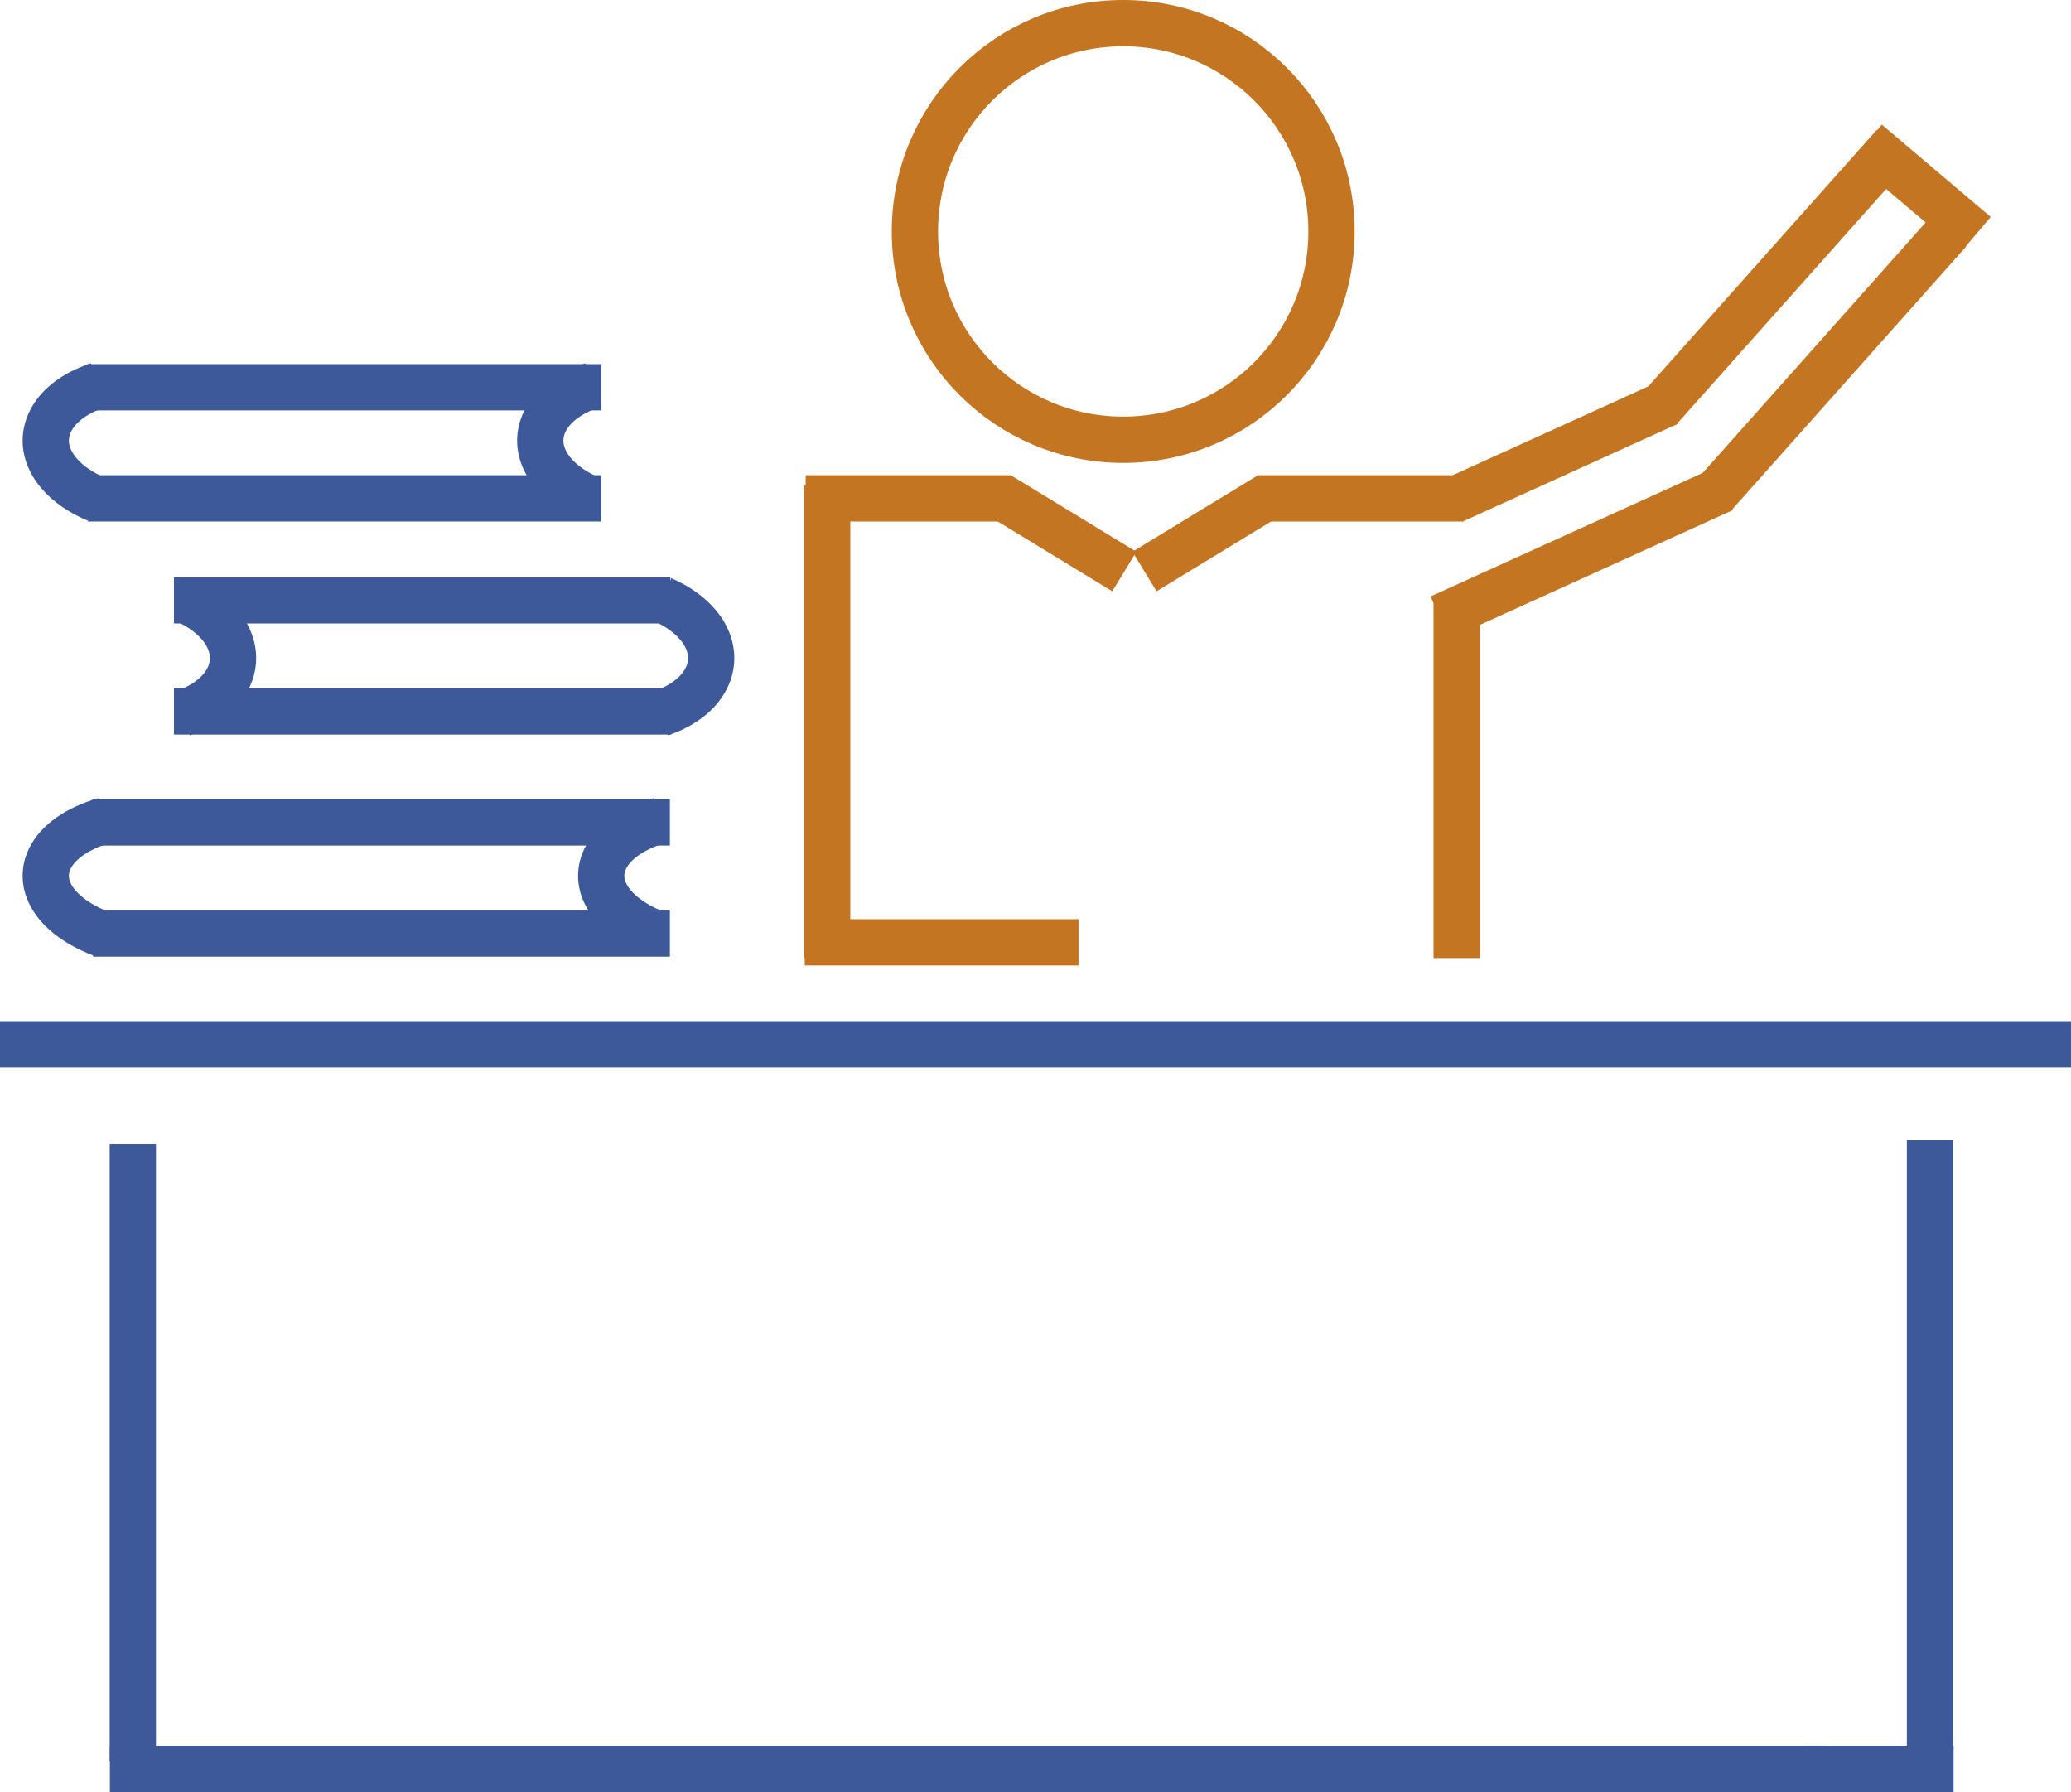
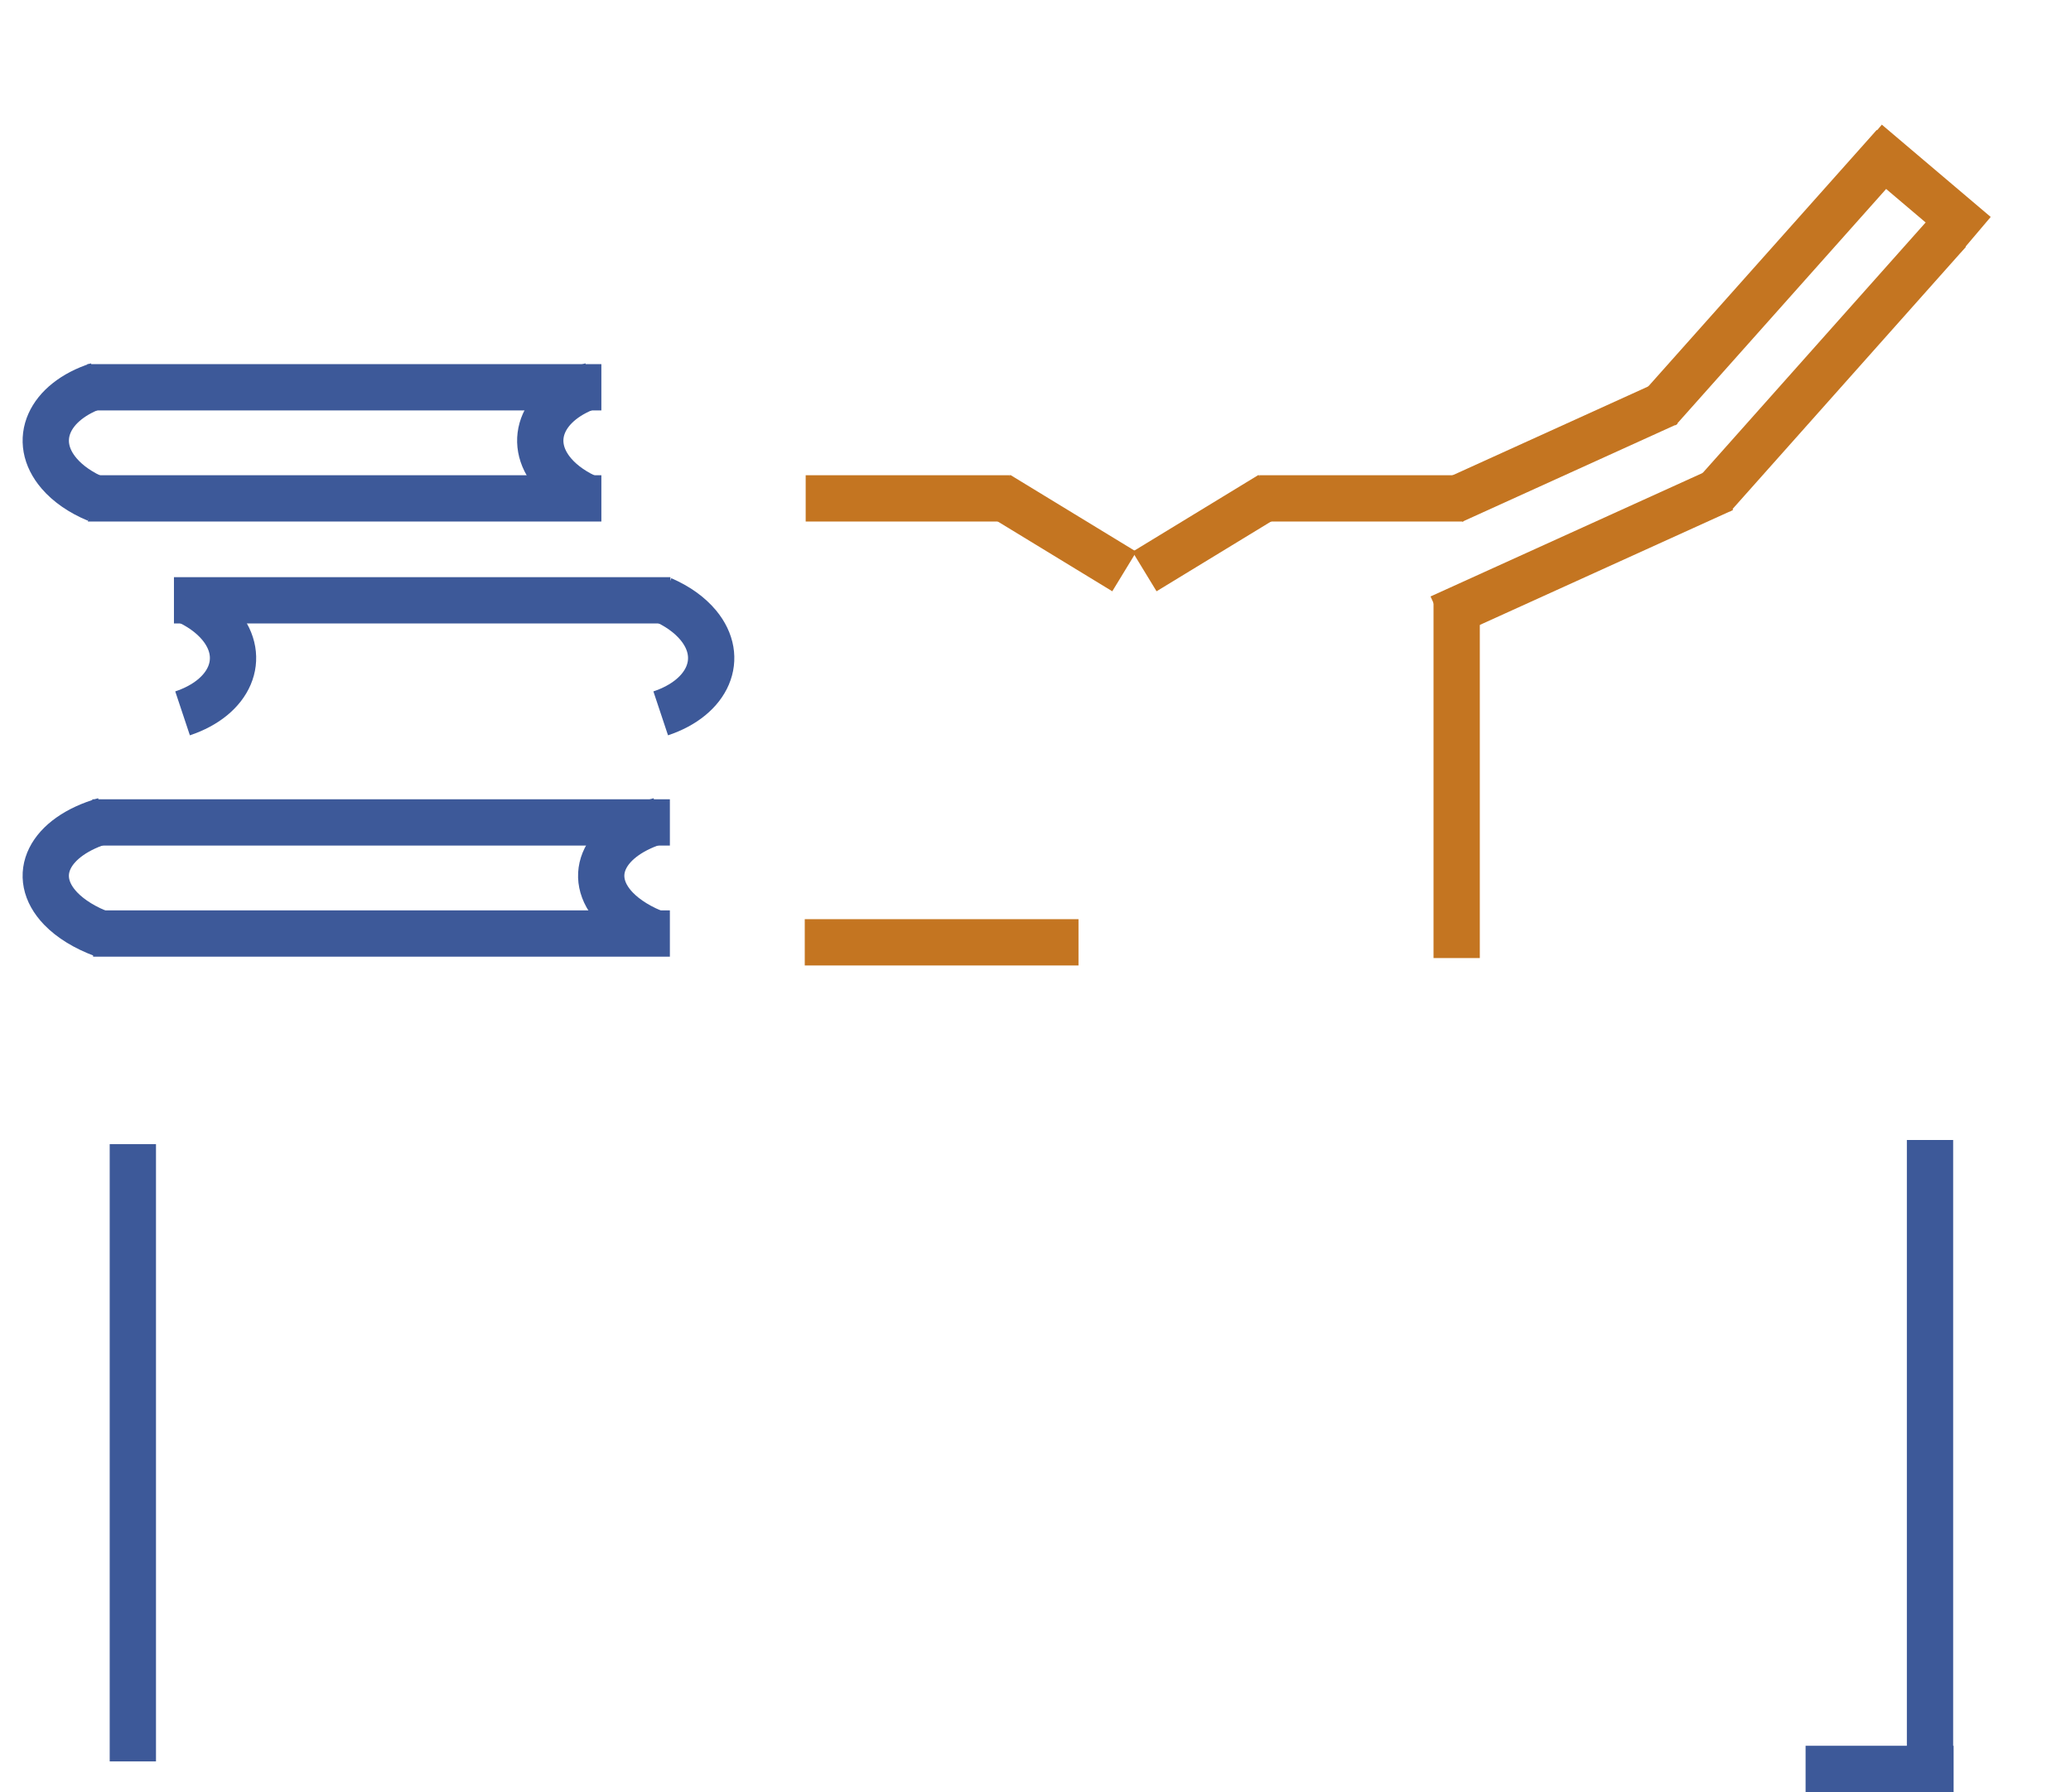
<svg xmlns="http://www.w3.org/2000/svg" xmlns:ns1="http://sodipodi.sourceforge.net/DTD/sodipodi-0.dtd" xmlns:ns2="http://www.inkscape.org/namespaces/inkscape" xml:space="preserve" width="22.371mm" height="19.356mm" style="clip-rule:evenodd;fill-rule:evenodd;image-rendering:optimizeQuality;shape-rendering:geometricPrecision;text-rendering:geometricPrecision" viewBox="0 0 22.371 19.356" version="1.1" id="svg368" ns1:docname="studenci_new.svg" ns2:version="0.92.3 (2405546, 2018-03-11)">
  <ns1:namedview pagecolor="#ffffff" bordercolor="#666666" borderopacity="1" objecttolerance="10" gridtolerance="10" guidetolerance="10" ns2:pageopacity="0" ns2:pageshadow="2" ns2:window-width="1920" ns2:window-height="1137" id="namedview370" showgrid="false" ns2:zoom="2.2162745" ns2:cx="128.15341" ns2:cy="38.647386" ns2:window-x="-8" ns2:window-y="-8" ns2:window-maximized="1" ns2:current-layer="Warstwa_x0020_1" />
  <defs id="defs303">
    <style type="text/css" id="style301">
   
    .str5 {stroke:#3D5999;stroke-width:0.5}
    .str2 {stroke:#C47521;stroke-width:0.5}
    .str4 {stroke:#3D5999;stroke-width:0.5}
    .str3 {stroke:#C47521;stroke-width:0.5}
    .str0 {stroke:#3D5999;stroke-width:0.75}
    .str1 {stroke:#C47521;stroke-width:0.75}
    .fil0 {fill:none}
   
  </style>
  </defs>
  <g id="Warstwa_x0020_1" transform="translate(-9.792,-14.088)">
    <rect class="fil0" x="-0.023" y="0.086" width="85" height="45" id="rect306" style="fill:none" />
-     <circle class="fil0 str2" cx="21.925" cy="16.588" r="2.25" id="circle316" style="fill:none;stroke:#c47521;stroke-width:0.5" />
-     <line class="fil0 str3" x1="18.727" y1="19.33" x2="18.727" y2="24.436" id="line318" style="fill:none;stroke:#c47521;stroke-width:0.5" />
    <line class="fil0 str3" x1="21.442" y1="24.266" x2="18.485" y2="24.266" id="line320" style="fill:none;stroke:#c47521;stroke-width:0.5" />
    <line class="fil0 str3" x1="20.699" y1="19.471" x2="18.495" y2="19.471" id="line322" style="fill:none;stroke:#c47521;stroke-width:0.5" />
    <line class="fil0 str3" x1="25.599" y1="19.471" x2="23.395" y2="19.471" id="line324" style="fill:none;stroke:#c47521;stroke-width:0.5" />
    <line class="fil0 str3" x1="21.937" y1="20.261" x2="20.575" y2="19.431" id="line326" style="fill:none;stroke:#c47521;stroke-width:0.5" />
    <line class="fil0 str3" x1="22.155" y1="20.261" x2="23.517" y2="19.431" id="line328" style="fill:none;stroke:#c47521;stroke-width:0.5" />
    <line class="fil0 str3" x1="25.485" y1="19.495" x2="27.809" y2="18.44" id="line330" style="fill:none;stroke:#c47521;stroke-width:0.5" />
    <line class="fil0 str3" x1="30.251" y1="15.658" x2="27.705" y2="18.516" id="line332" style="fill:none;stroke:#c47521;stroke-width:0.5" />
    <line class="fil0 str3" x1="25.348" y1="20.758" x2="28.409" y2="19.369" id="line334" style="fill:none;stroke:#c47521;stroke-width:0.5" />
    <line class="fil0 str3" x1="30.841" y1="16.588" x2="28.296" y2="19.447" id="line336" style="fill:none;stroke:#c47521;stroke-width:0.5" />
    <line class="fil0 str3" x1="31.134" y1="16.622" x2="29.958" y2="15.625" id="line338" style="fill:none;stroke:#c47521;stroke-width:0.5" />
    <line class="fil0 str3" x1="25.527" y1="20.546" x2="25.527" y2="24.436" id="line340" style="fill:none;stroke:#c47521;stroke-width:0.5" />
-     <line class="fil0 str4" x1="32.163" y1="25.367" x2="9.792" y2="25.367" id="line342" style="fill:none;stroke:#3d5999;stroke-width:0.5" />
    <line class="fil0 str4" x1="30.64" y1="26.401" x2="30.64" y2="33.085" id="line344" style="fill:none;stroke:#3d5999;stroke-width:0.5" />
    <line class="fil0 str4" x1="11.227" y1="26.446" x2="11.227" y2="33.113" id="line346" style="fill:none;stroke:#3d5999;stroke-width:0.5" />
    <g id="_283013376">
      <line id="_199682704" class="fil0 str4" x1="17.028" y1="24.171" x2="10.798" y2="24.171" style="fill:none;stroke:#3d5999;stroke-width:0.5" />
      <line id="_283013520" class="fil0 str4" x1="17.028" y1="22.971" x2="10.79" y2="22.971" style="fill:none;stroke:#3d5999;stroke-width:0.5" />
      <path id="_283012824" class="fil0 str5" d="M 10.902,24.18 C 10.713,24.11 10.556,24.014 10.448,23.902 10.109,23.549 10.32,23.123 10.921,22.95" ns2:connector-curvature="0" style="fill:none;stroke:#3d5999;stroke-width:0.5" />
      <path id="_283013136" class="fil0 str5" d="M 16.901,24.18 C 16.713,24.11 16.556,24.014 16.448,23.902 16.109,23.549 16.32,23.123 16.921,22.95" ns2:connector-curvature="0" style="fill:none;stroke:#3d5999;stroke-width:0.5" />
    </g>
    <g id="_284222280">
      <line id="_283012944" class="fil0 str4" x1="11.671" y1="20.572" x2="17.034" y2="20.572" style="fill:none;stroke:#3d5999;stroke-width:0.5" />
-       <line id="_283013784" class="fil0 str4" x1="11.671" y1="21.772" x2="17.041" y2="21.772" style="fill:none;stroke:#3d5999;stroke-width:0.5" />
      <path id="_284215512" class="fil0 str5" d="m 16.945,20.563 c 0.163,0.07 0.297,0.166 0.39,0.278 0.292,0.353 0.11,0.78 -0.406,0.952" ns2:connector-curvature="0" style="fill:none;stroke:#3d5999;stroke-width:0.5" />
      <path id="_284215416" class="fil0 str5" d="m 11.78,20.563 c 0.163,0.07 0.297,0.166 0.39,0.278 0.292,0.353 0.11,0.78 -0.406,0.952" ns2:connector-curvature="0" style="fill:none;stroke:#3d5999;stroke-width:0.5" />
    </g>
    <g id="_35331856">
      <line id="_284221656" class="fil0 str4" x1="16.288" y1="19.471" x2="10.742" y2="19.471" style="fill:none;stroke:#3d5999;stroke-width:0.5" />
      <line id="_284221776" class="fil0 str4" x1="16.288" y1="18.271" x2="10.735" y2="18.271" style="fill:none;stroke:#3d5999;stroke-width:0.5" />
      <path id="_35331928" class="fil0 str5" d="M 10.834,19.48 C 10.666,19.41 10.527,19.314 10.431,19.202 10.128,18.849 10.317,18.423 10.851,18.25" ns2:connector-curvature="0" style="fill:none;stroke:#3d5999;stroke-width:0.5" />
      <path id="_35330512" class="fil0 str5" d="M 16.175,19.48 C 16.007,19.41 15.868,19.314 15.772,19.202 15.47,18.849 15.658,18.423 16.192,18.25" ns2:connector-curvature="0" style="fill:none;stroke:#3d5999;stroke-width:0.5" />
    </g>
-     <line class="fil0 str4" x1="29.537" y1="33.194" x2="10.979" y2="33.194" id="line363" style="fill:none;stroke:#3d5999;stroke-width:0.5" />
    <line class="fil0 str4" x1="30.895" y1="33.194" x2="29.296" y2="33.194" id="line365" style="fill:none;stroke:#3d5999;stroke-width:0.5" />
  </g>
</svg>